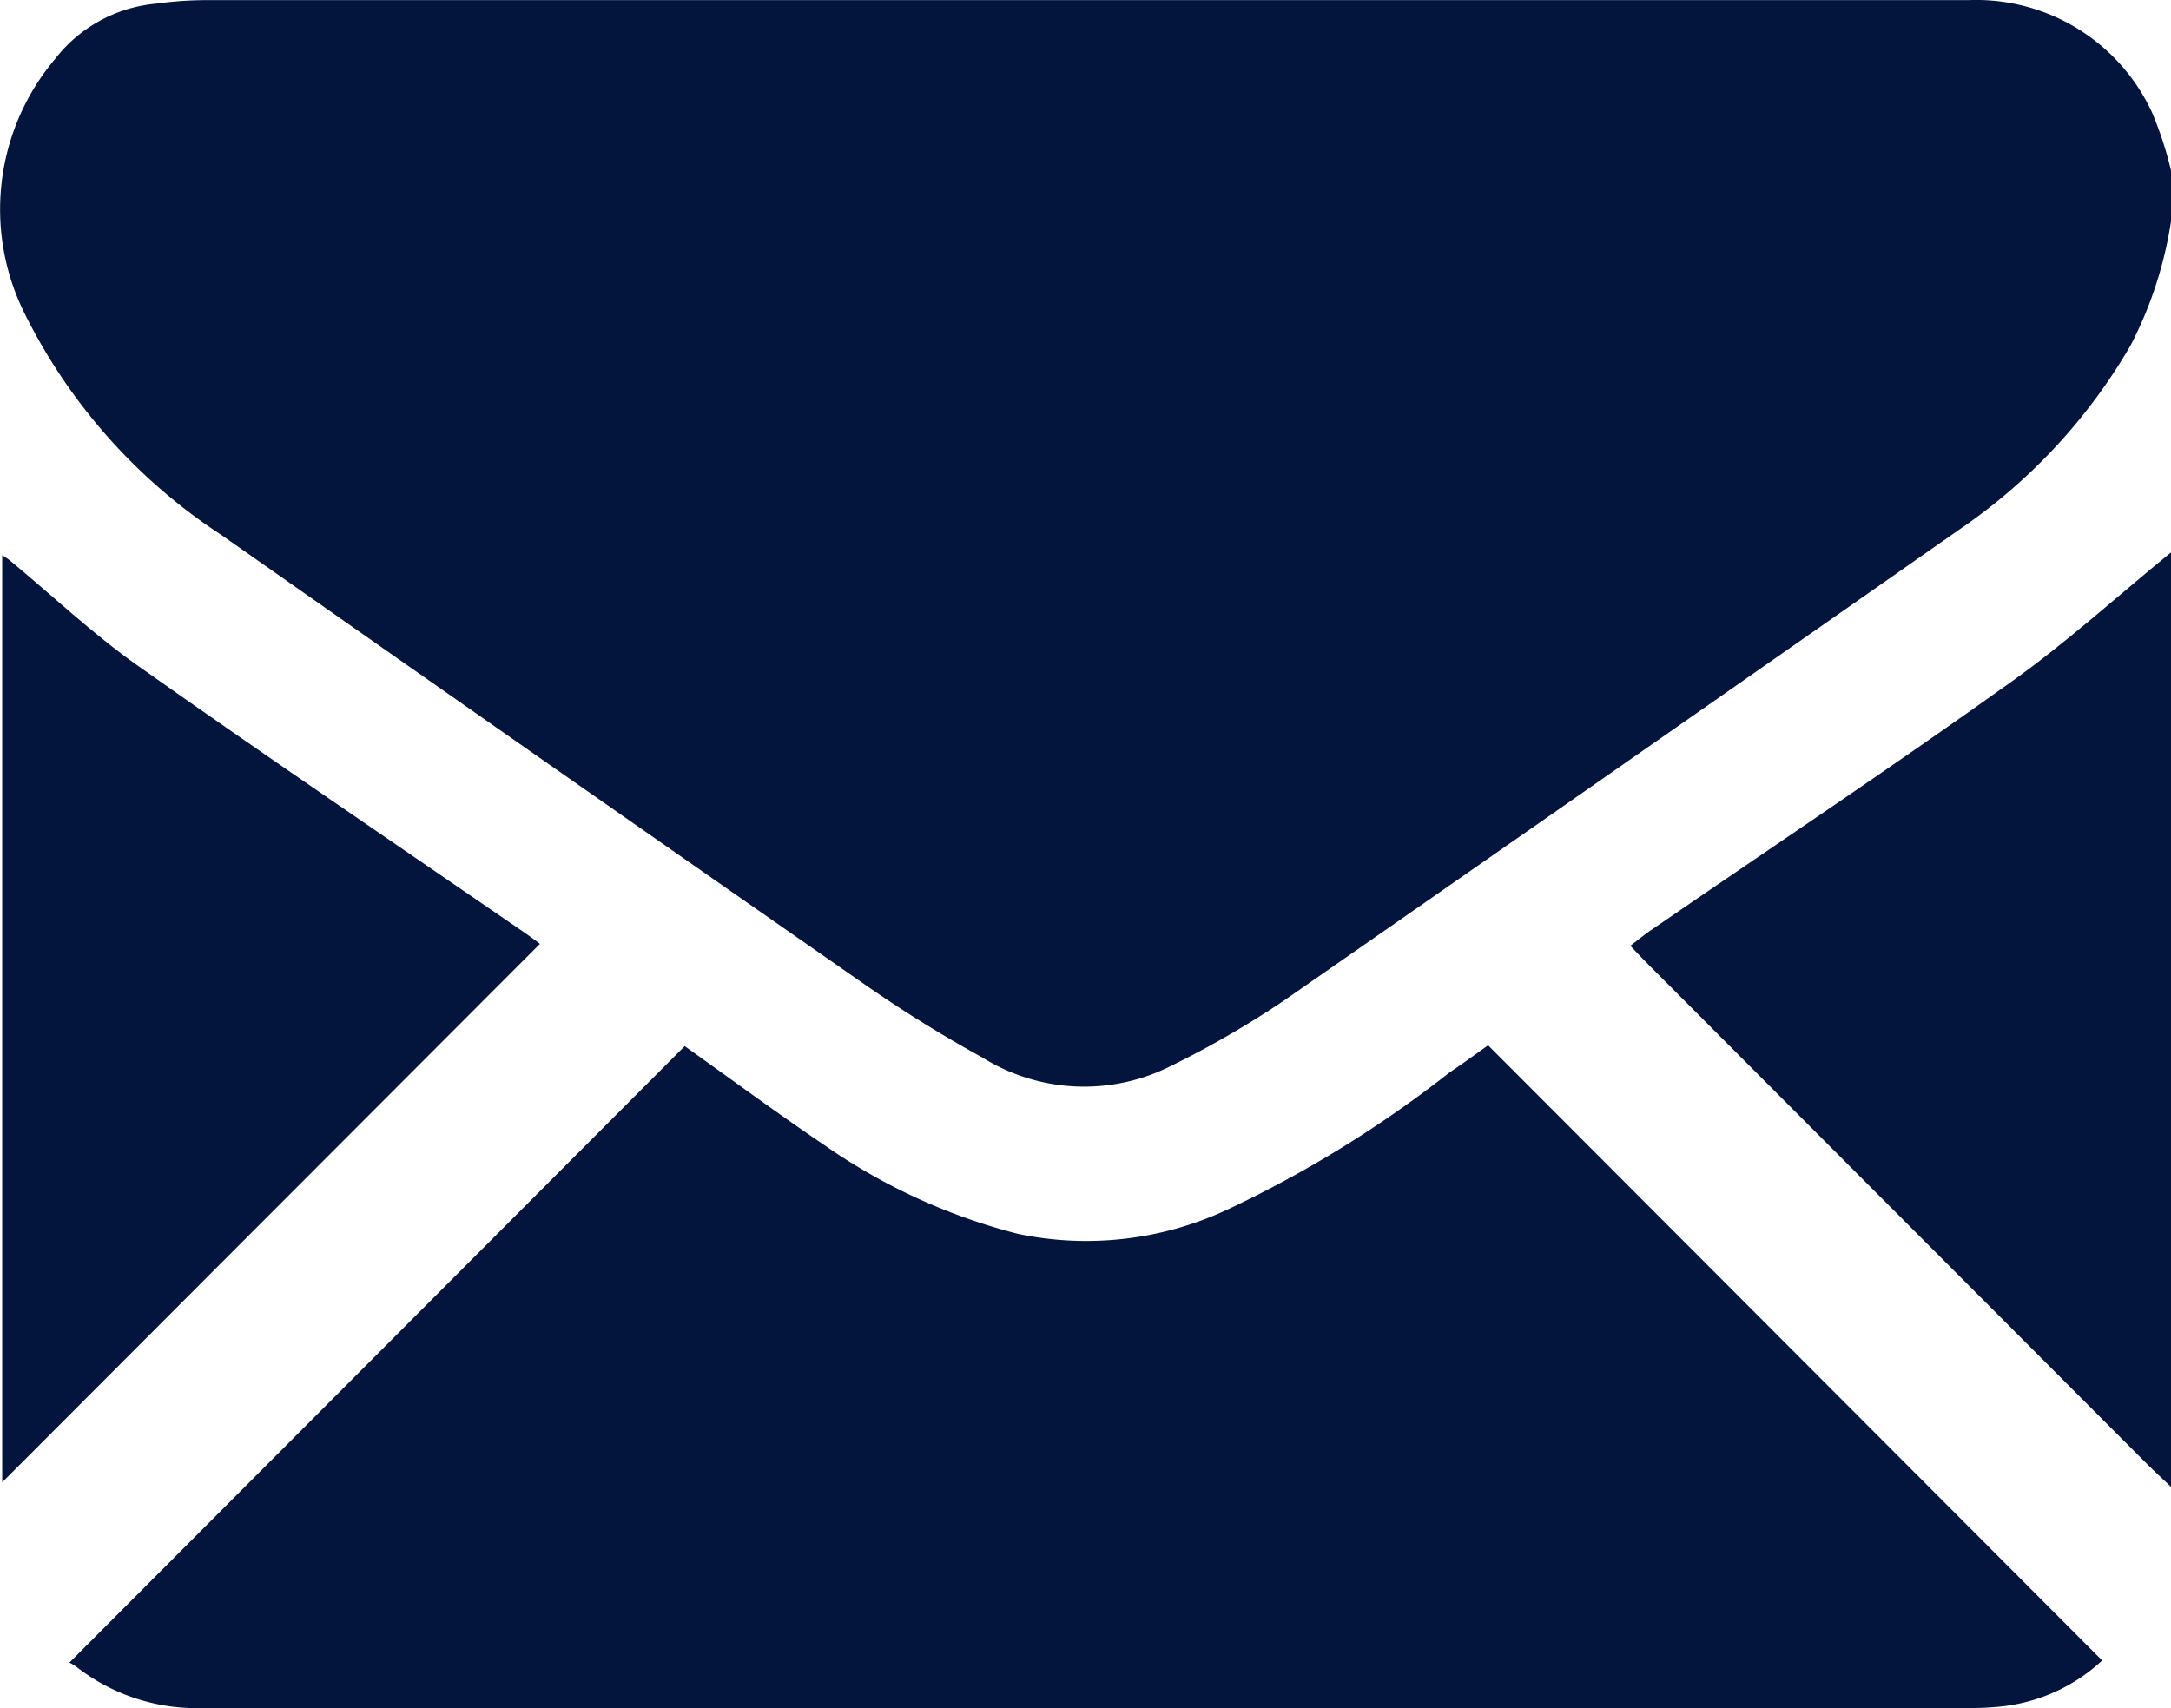
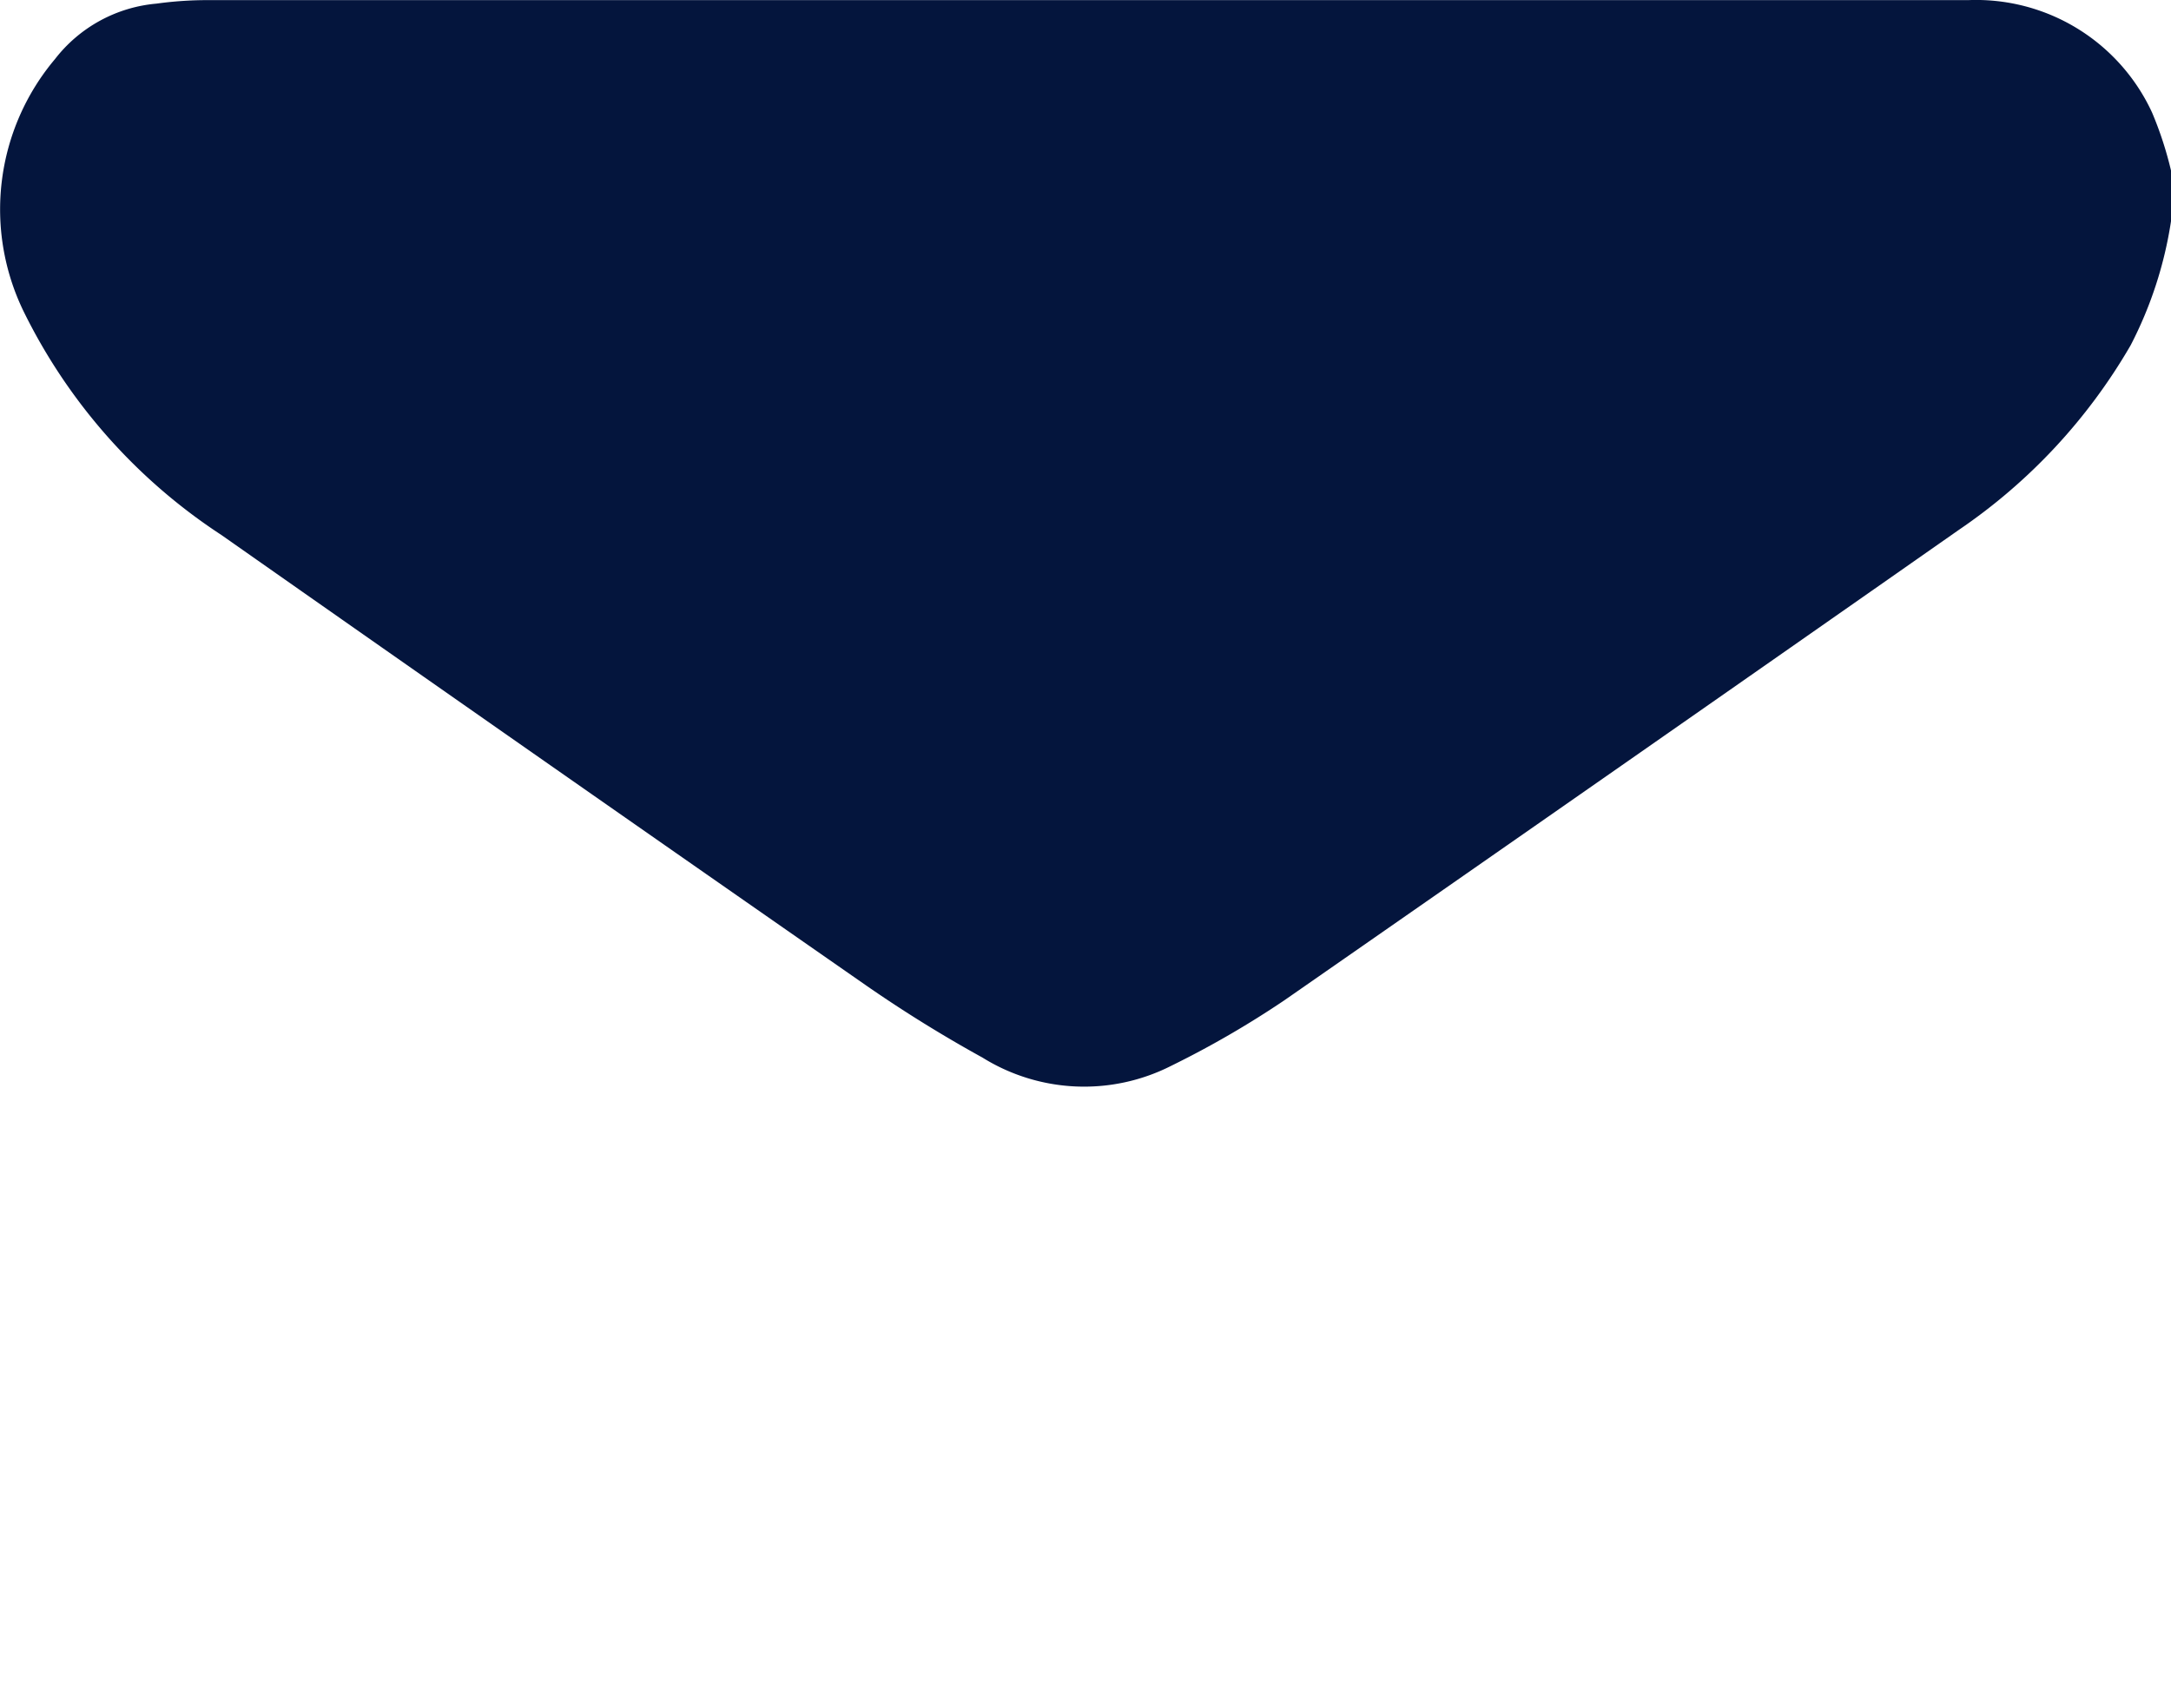
<svg xmlns="http://www.w3.org/2000/svg" width="30.468" height="23.975" viewBox="0 0 30.468 23.975">
  <g id="Group_1902" data-name="Group 1902" transform="translate(-5659.951 -2862.053)">
    <path id="Path_2042" data-name="Path 2042" d="M5690.419,2865.159a5.608,5.608,0,0,1-.567,1.741,7.943,7.943,0,0,1-2.412,2.591q-4.726,3.308-9.462,6.6a13.388,13.388,0,0,1-1.592.922,2.7,2.7,0,0,1-2.646-.116,18.8,18.8,0,0,1-1.615-1q-4.54-3.159-9.068-6.336a7.918,7.918,0,0,1-2.769-3.126,3.273,3.273,0,0,1,.435-3.553,2.024,2.024,0,0,1,1.423-.778,5.248,5.248,0,0,1,.652-.049l24.769,0a2.72,2.72,0,0,1,2.586,1.577,5.09,5.09,0,0,1,.266.814Z" fill="#04153d" />
-     <path id="Path_2043" data-name="Path 2043" d="M5690.419,2882.921c-.114-.109-.232-.215-.343-.327q-3.513-3.517-7.024-7.036c-.069-.07-.136-.142-.221-.231.095-.072.176-.139.262-.2,1.691-1.162,3.4-2.3,5.068-3.493.788-.56,1.508-1.216,2.258-1.828Z" fill="#04153d" />
-     <path id="Path_2044" data-name="Path 2044" d="M5680.835,2876.724l8.618,8.634a2.459,2.459,0,0,1-1.442.648,3.933,3.933,0,0,1-.445.019q-12.371,0-24.741,0a2.746,2.746,0,0,1-1.8-.577.645.645,0,0,0-.1-.06l8.635-8.652c.64.455,1.293.938,1.965,1.392a8.367,8.367,0,0,0,2.714,1.243,4.671,4.671,0,0,0,2.954-.349,16.22,16.22,0,0,0,3.1-1.916C5680.476,2876.983,5680.652,2876.855,5680.835,2876.724Z" fill="#04153d" />
-     <path id="Path_2045" data-name="Path 2045" d="M5667.529,2875.3l-7.547,7.558v-13.013c.043.029.08.051.113.078.594.493,1.159,1.027,1.787,1.471,1.789,1.264,3.6,2.491,5.408,3.733C5667.371,2875.181,5667.45,2875.241,5667.529,2875.3Z" fill="#04153d" />
  </g>
</svg>